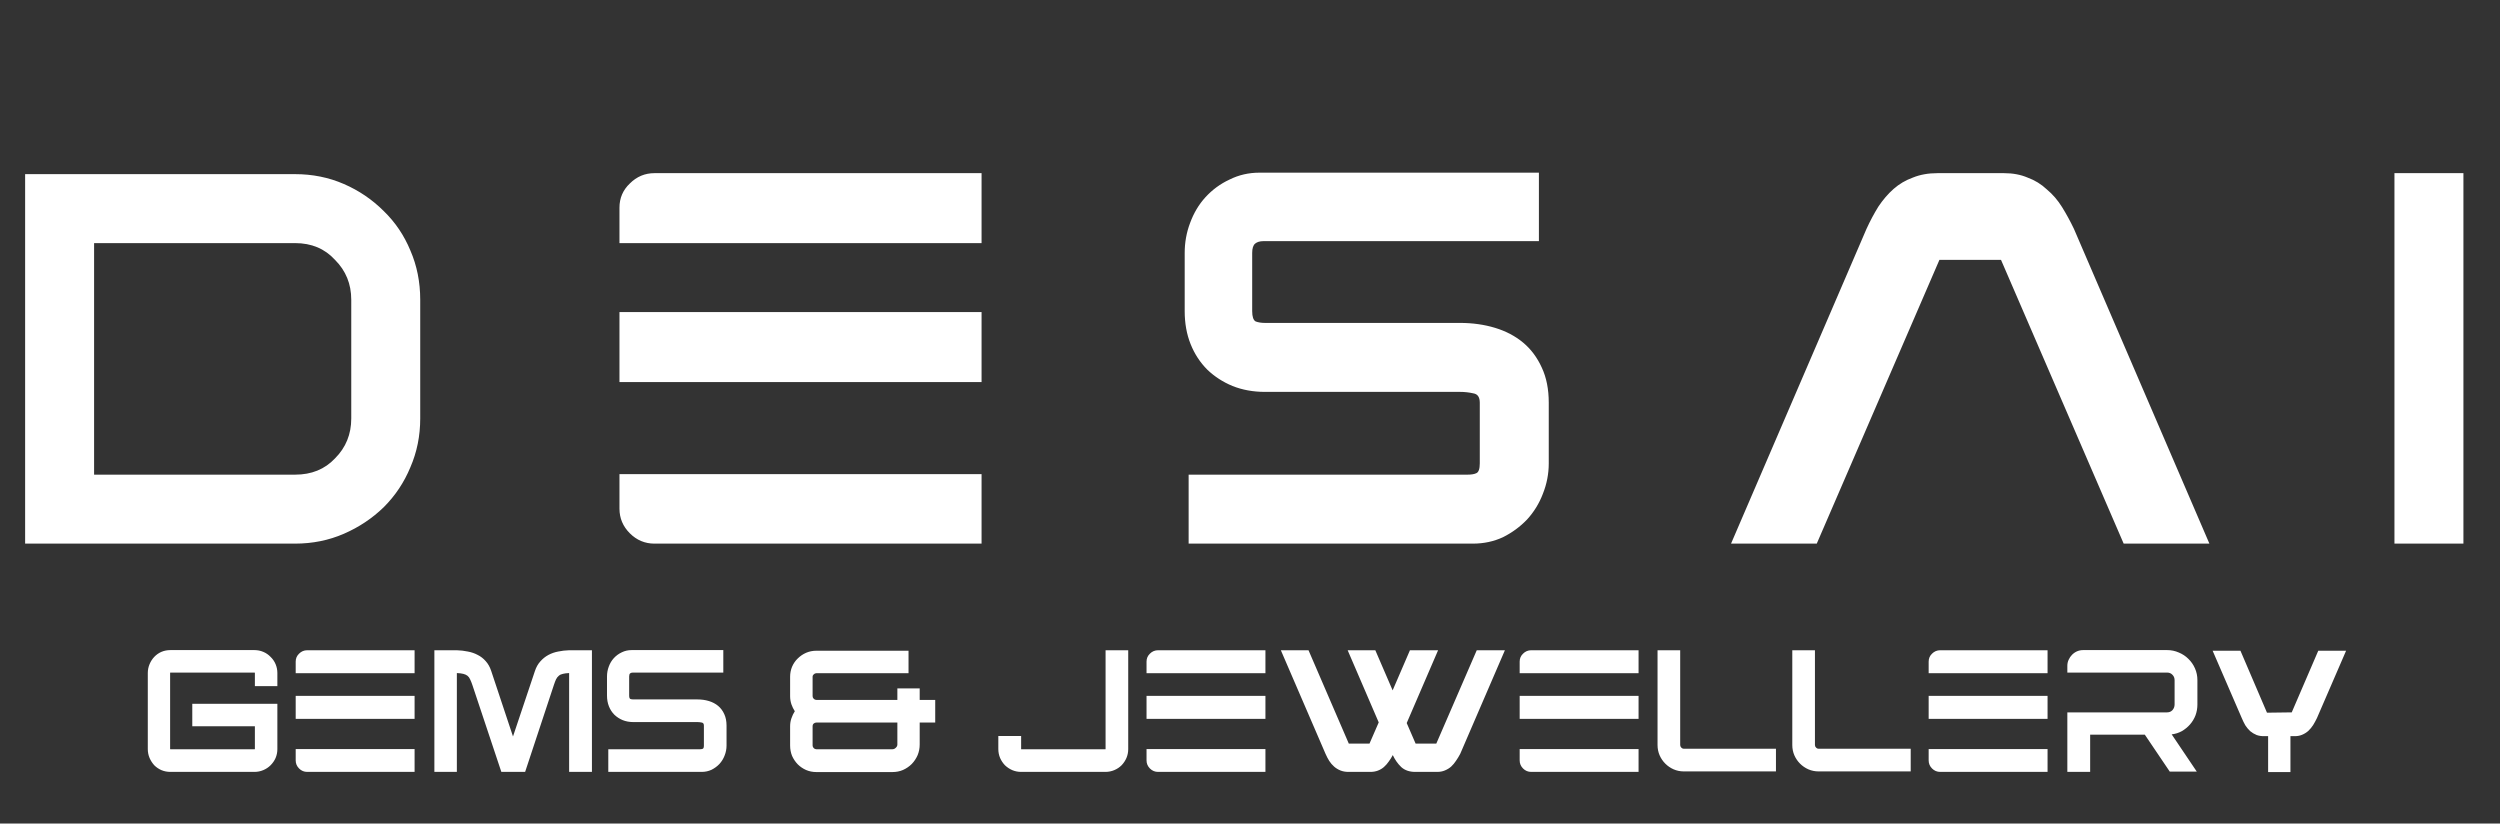
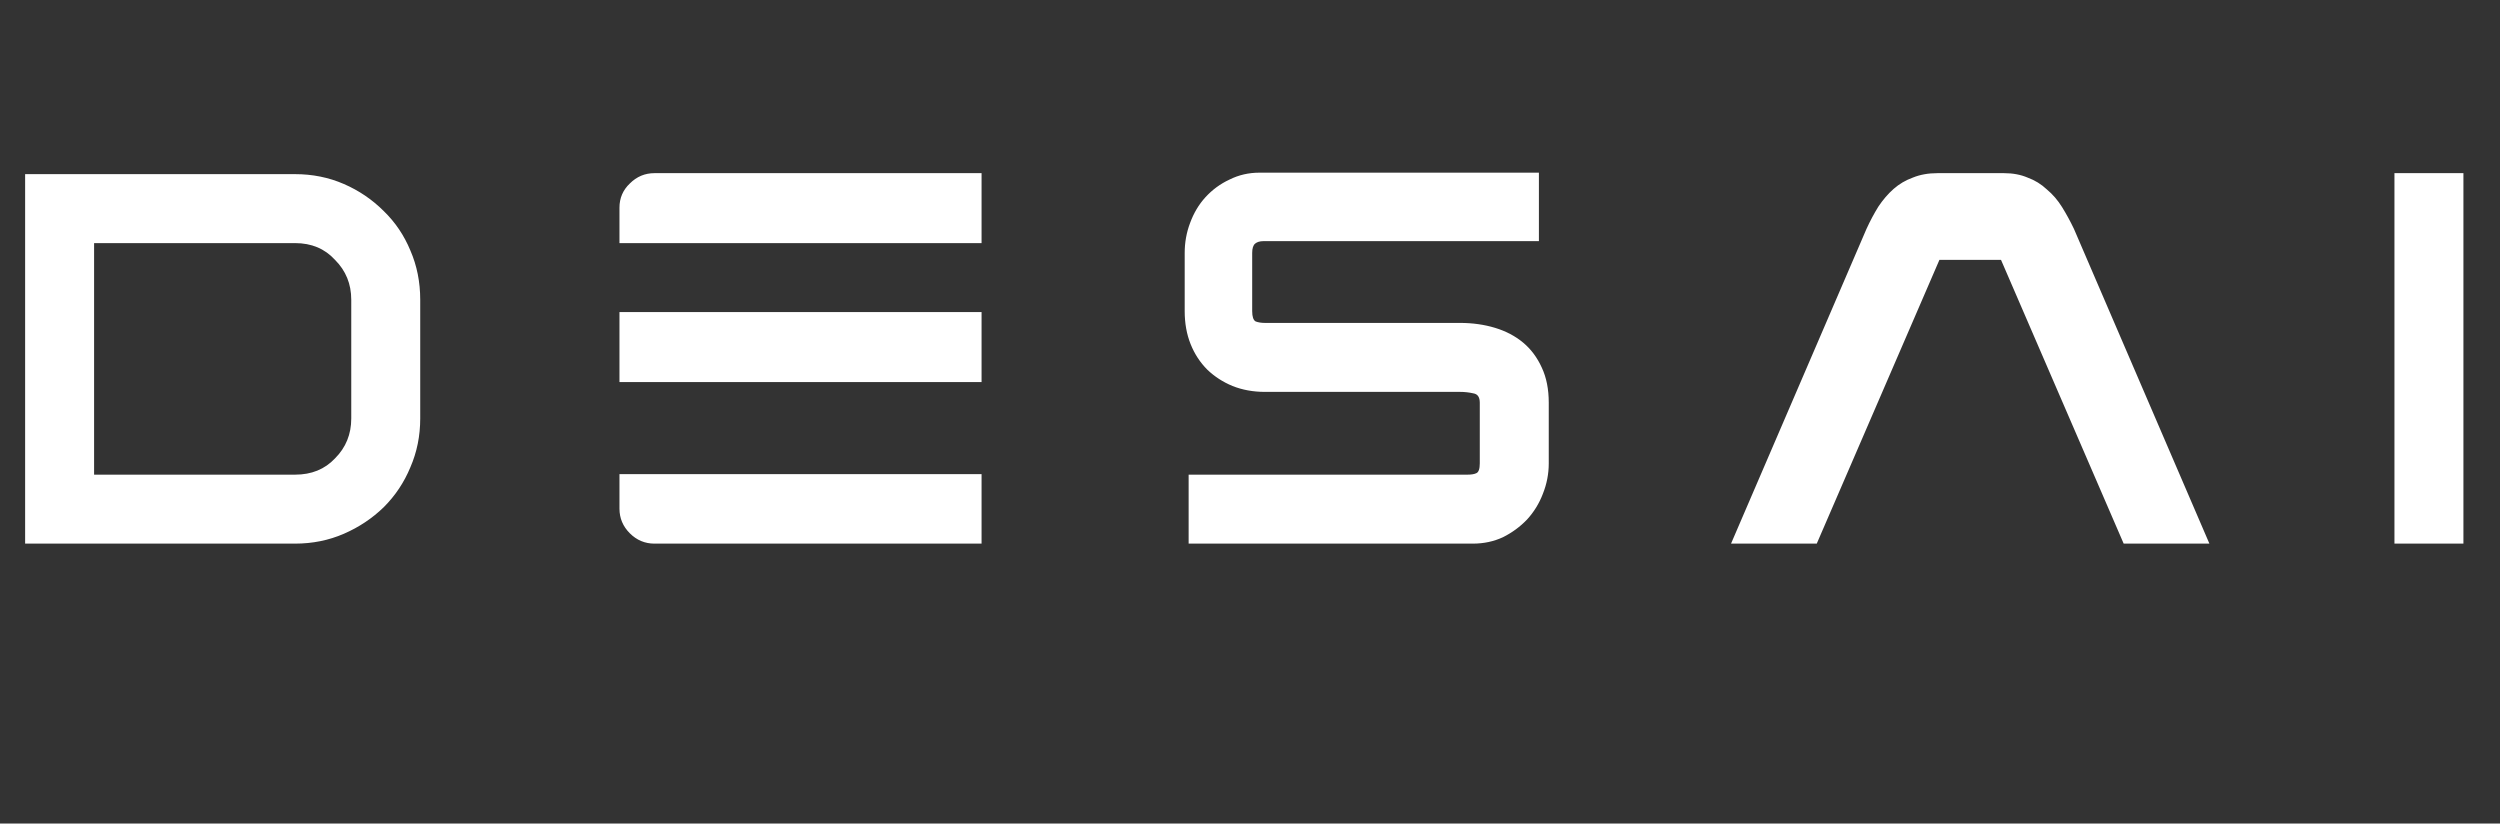
<svg xmlns="http://www.w3.org/2000/svg" width="340" height="112" viewBox="0 0 340 112" fill="none">
  <rect x="0" y="0" width="340" height="112" fill="#333333" stroke="none" />
  <path d="M52.193 68.975C50.63 70.494 48.821 71.7 46.766 72.593C44.711 73.486 42.5 73.933 40.133 73.933H3.417V23.683H40.133C42.5 23.683 44.711 24.13 46.766 25.023C48.821 25.916 50.63 27.145 52.193 28.708C53.756 30.227 54.962 32.013 55.811 34.068C56.704 36.123 57.151 38.356 57.151 40.768V56.915C57.151 59.282 56.704 61.493 55.811 63.548C54.962 65.603 53.756 67.412 52.193 68.975ZM12.797 64.553H40.133C42.366 64.553 44.175 63.816 45.56 62.342C47.034 60.868 47.771 59.059 47.771 56.915V40.768C47.771 38.624 47.034 36.815 45.56 35.341C44.175 33.822 42.366 33.063 40.133 33.063H12.797V64.553ZM133.493 33.063H84.248V28.239C84.248 26.944 84.717 25.849 85.655 24.956C86.593 24.018 87.71 23.549 89.005 23.549H133.493V33.063ZM133.493 73.933H89.005C87.71 73.933 86.593 73.464 85.655 72.526C84.717 71.588 84.248 70.471 84.248 69.176V64.486H133.493V73.933ZM133.493 51.957H84.248V42.443H133.493V51.957ZM172.039 53.297C170.431 53.297 168.957 53.029 167.617 52.493C166.321 51.957 165.182 51.22 164.2 50.282C163.217 49.299 162.458 48.138 161.922 46.798C161.386 45.458 161.118 43.962 161.118 42.309V34.403C161.118 32.974 161.363 31.611 161.855 30.316C162.346 28.976 163.038 27.815 163.932 26.832C164.87 25.805 165.964 25.001 167.215 24.42C168.465 23.795 169.828 23.482 171.302 23.482H209.291V32.795H171.838C171.346 32.795 170.967 32.907 170.699 33.13C170.431 33.353 170.297 33.778 170.297 34.403V42.309C170.297 43.068 170.453 43.537 170.766 43.716C171.123 43.85 171.547 43.917 172.039 43.917H198.571C200.268 43.917 201.854 44.14 203.328 44.587C204.802 45.034 206.075 45.704 207.147 46.597C208.219 47.49 209.067 48.629 209.693 50.014C210.318 51.354 210.631 52.94 210.631 54.771V63.012C210.631 64.441 210.363 65.826 209.827 67.166C209.335 68.461 208.621 69.623 207.683 70.65C206.745 71.633 205.65 72.437 204.4 73.062C203.149 73.643 201.787 73.933 200.313 73.933H161.654V64.553H199.576C200.112 64.553 200.514 64.486 200.782 64.352C201.094 64.218 201.251 63.771 201.251 63.012V54.771C201.251 54.012 200.96 53.587 200.38 53.498C199.799 53.364 199.196 53.297 198.571 53.297H172.039ZM288.82 73.933L272.137 35.341H263.762L247.079 73.933H235.421L253.846 31.12C254.338 30.048 254.874 29.043 255.454 28.105C256.08 27.167 256.772 26.363 257.531 25.693C258.291 25.023 259.162 24.509 260.144 24.152C261.127 23.75 262.244 23.549 263.494 23.549H272.539C273.745 23.549 274.817 23.75 275.755 24.152C276.738 24.509 277.609 25.045 278.368 25.76C279.172 26.43 279.865 27.234 280.445 28.172C281.026 29.11 281.562 30.093 282.053 31.12L300.478 73.933H288.82ZM335.025 73.933H325.645V23.549H335.025V73.933Z" fill="white" />
-   <path d="M37.722 101.876C37.722 102.301 37.641 102.705 37.48 103.086C37.319 103.453 37.091 103.783 36.798 104.076C36.519 104.355 36.189 104.575 35.808 104.736C35.427 104.897 35.023 104.978 34.598 104.978H23.18C22.74 104.978 22.329 104.897 21.948 104.736C21.581 104.575 21.259 104.355 20.98 104.076C20.716 103.783 20.503 103.453 20.342 103.086C20.181 102.705 20.1 102.301 20.1 101.876V91.536C20.1 91.111 20.181 90.707 20.342 90.326C20.503 89.945 20.716 89.615 20.98 89.336C21.259 89.043 21.581 88.815 21.948 88.654C22.329 88.493 22.74 88.412 23.18 88.412H34.598C35.023 88.412 35.427 88.493 35.808 88.654C36.189 88.815 36.519 89.043 36.798 89.336C37.091 89.615 37.319 89.945 37.48 90.326C37.641 90.707 37.722 91.111 37.722 91.536V93.318H34.664V91.536V91.514C34.664 91.485 34.642 91.47 34.598 91.47H23.18C23.151 91.47 23.136 91.485 23.136 91.514V91.536V101.876C23.136 101.891 23.151 101.898 23.18 101.898H34.598C34.642 101.898 34.664 101.891 34.664 101.876V98.774H26.15V95.716H37.722V101.876ZM56.384 91.558H40.214V89.974C40.214 89.549 40.368 89.189 40.676 88.896C40.984 88.588 41.351 88.434 41.776 88.434H56.384V91.558ZM56.384 104.978H41.776C41.351 104.978 40.984 104.824 40.676 104.516C40.368 104.208 40.214 103.841 40.214 103.416V101.876H56.384V104.978ZM56.384 97.762H40.214V94.638H56.384V97.762ZM71.417 104.978H68.183L64.245 93.164C64.142 92.856 64.039 92.599 63.937 92.394C63.849 92.189 63.731 92.027 63.585 91.91C63.438 91.793 63.247 91.705 63.013 91.646C62.793 91.587 62.499 91.551 62.133 91.536V104.978H59.075V88.434H62.133C62.646 88.449 63.145 88.507 63.629 88.61C64.113 88.698 64.56 88.852 64.971 89.072C65.381 89.277 65.741 89.556 66.049 89.908C66.371 90.26 66.621 90.7 66.797 91.228L69.767 100.16L72.737 91.294C72.913 90.751 73.162 90.304 73.485 89.952C73.807 89.585 74.174 89.292 74.585 89.072C74.995 88.852 75.435 88.698 75.905 88.61C76.389 88.507 76.887 88.449 77.401 88.434H80.503V104.978H77.401V91.536C77.049 91.551 76.763 91.587 76.543 91.646C76.323 91.69 76.139 91.778 75.993 91.91C75.846 92.027 75.721 92.189 75.619 92.394C75.531 92.585 75.435 92.834 75.333 93.142L71.417 104.978ZM86.138 98.202C85.61 98.202 85.126 98.114 84.686 97.938C84.261 97.762 83.887 97.52 83.564 97.212C83.241 96.889 82.992 96.508 82.816 96.068C82.64 95.628 82.552 95.137 82.552 94.594V91.998C82.552 91.529 82.633 91.081 82.794 90.656C82.955 90.216 83.183 89.835 83.476 89.512C83.784 89.175 84.143 88.911 84.554 88.72C84.965 88.515 85.412 88.412 85.896 88.412H98.37V91.47H86.072C85.911 91.47 85.786 91.507 85.698 91.58C85.61 91.653 85.566 91.793 85.566 91.998V94.594C85.566 94.843 85.617 94.997 85.72 95.056C85.837 95.1 85.977 95.122 86.138 95.122H94.85C95.407 95.122 95.928 95.195 96.412 95.342C96.896 95.489 97.314 95.709 97.666 96.002C98.018 96.295 98.297 96.669 98.502 97.124C98.707 97.564 98.81 98.085 98.81 98.686V101.392C98.81 101.861 98.722 102.316 98.546 102.756C98.385 103.181 98.15 103.563 97.842 103.9C97.534 104.223 97.175 104.487 96.764 104.692C96.353 104.883 95.906 104.978 95.422 104.978H82.728V101.898H95.18C95.356 101.898 95.488 101.876 95.576 101.832C95.679 101.788 95.73 101.641 95.73 101.392V98.686C95.73 98.437 95.635 98.297 95.444 98.268C95.253 98.224 95.055 98.202 94.85 98.202H86.138ZM125.078 95.188H127.19V98.268H125.078V101.26C125.078 101.773 124.983 102.257 124.792 102.712C124.601 103.152 124.337 103.548 124 103.9C123.663 104.237 123.267 104.509 122.812 104.714C122.372 104.905 121.888 105 121.36 105H111.02C110.521 105 110.052 104.905 109.612 104.714C109.187 104.523 108.813 104.267 108.49 103.944C108.167 103.607 107.911 103.225 107.72 102.8C107.544 102.36 107.456 101.891 107.456 101.392V98.774C107.456 98.393 107.515 98.033 107.632 97.696C107.749 97.344 107.903 97.021 108.094 96.728C107.903 96.435 107.749 96.119 107.632 95.782C107.515 95.43 107.456 95.063 107.456 94.682V92.042C107.456 91.558 107.544 91.103 107.72 90.678C107.911 90.238 108.167 89.864 108.49 89.556C108.813 89.233 109.187 88.977 109.612 88.786C110.052 88.595 110.521 88.5 111.02 88.5H123.56V91.558H111.02C110.888 91.558 110.771 91.609 110.668 91.712C110.565 91.8 110.514 91.91 110.514 92.042V94.682C110.514 94.814 110.565 94.931 110.668 95.034C110.771 95.137 110.888 95.188 111.02 95.188H122.042V93.626H125.078V95.188ZM122.042 98.268H111.02C110.888 98.268 110.771 98.312 110.668 98.4C110.565 98.488 110.514 98.613 110.514 98.774V101.392C110.514 101.524 110.565 101.641 110.668 101.744C110.771 101.847 110.888 101.898 111.02 101.898H121.36C121.536 101.898 121.69 101.832 121.822 101.7C121.969 101.568 122.042 101.421 122.042 101.26V98.268ZM150.358 88.434H153.438V101.876C153.438 102.301 153.357 102.705 153.196 103.086C153.035 103.453 152.815 103.783 152.536 104.076C152.257 104.355 151.927 104.575 151.546 104.736C151.165 104.897 150.761 104.978 150.336 104.978H138.874C138.449 104.978 138.045 104.897 137.664 104.736C137.297 104.575 136.967 104.355 136.674 104.076C136.395 103.783 136.175 103.453 136.014 103.086C135.853 102.705 135.772 102.301 135.772 101.876V100.094H138.874V101.876V101.898H150.336C150.336 101.898 150.343 101.891 150.358 101.876V88.434ZM172.099 91.558H155.929V89.974C155.929 89.549 156.083 89.189 156.391 88.896C156.699 88.588 157.066 88.434 157.491 88.434H172.099V91.558ZM172.099 104.978H157.491C157.066 104.978 156.699 104.824 156.391 104.516C156.083 104.208 155.929 103.841 155.929 103.416V101.876H172.099V104.978ZM172.099 97.762H155.929V94.638H172.099V97.762ZM192.478 104.978C191.686 104.978 191.048 104.758 190.564 104.318C190.094 103.863 189.713 103.321 189.42 102.69C189.258 102.998 189.075 103.291 188.87 103.57C188.679 103.849 188.459 104.098 188.21 104.318C187.975 104.523 187.704 104.685 187.396 104.802C187.088 104.919 186.743 104.978 186.362 104.978H183.392C182.981 104.978 182.614 104.912 182.292 104.78C181.969 104.648 181.683 104.472 181.434 104.252C181.184 104.032 180.964 103.775 180.774 103.482C180.583 103.174 180.414 102.851 180.268 102.514L174.196 88.434H177.958L183.436 101.128H186.252L187.506 98.246L183.282 88.434H187.044L189.398 93.89L191.752 88.434H195.58L191.312 98.334L192.522 101.128H195.338L200.838 88.434H204.666L198.594 102.514C198.418 102.851 198.227 103.167 198.022 103.46C197.831 103.753 197.611 104.017 197.362 104.252C197.112 104.472 196.826 104.648 196.504 104.78C196.196 104.912 195.844 104.978 195.448 104.978H192.478ZM222.845 91.558H206.675V89.974C206.675 89.549 206.829 89.189 207.137 88.896C207.445 88.588 207.812 88.434 208.237 88.434H222.845V91.558ZM222.845 104.978H208.237C207.812 104.978 207.445 104.824 207.137 104.516C206.829 104.208 206.675 103.841 206.675 103.416V101.876H222.845V104.978ZM222.845 97.762H206.675V94.638H222.845V97.762ZM228.99 104.912C228.506 104.912 228.044 104.817 227.604 104.626C227.178 104.435 226.804 104.179 226.482 103.856C226.159 103.533 225.902 103.159 225.712 102.734C225.521 102.294 225.426 101.825 225.426 101.326V88.434H228.506V101.326C228.506 101.458 228.557 101.575 228.66 101.678C228.762 101.781 228.872 101.832 228.99 101.832H241.53V104.912H228.99ZM247.316 104.912C246.832 104.912 246.37 104.817 245.93 104.626C245.504 104.435 245.13 104.179 244.808 103.856C244.485 103.533 244.228 103.159 244.038 102.734C243.847 102.294 243.752 101.825 243.752 101.326V88.434H246.832V101.326C246.832 101.458 246.883 101.575 246.986 101.678C247.088 101.781 247.198 101.832 247.316 101.832H259.856V104.912H247.316ZM278.468 91.558H262.298V89.974C262.298 89.549 262.452 89.189 262.76 88.896C263.068 88.588 263.435 88.434 263.86 88.434H278.468V91.558ZM278.468 104.978H263.86C263.435 104.978 263.068 104.824 262.76 104.516C262.452 104.208 262.298 103.841 262.298 103.416V101.876H278.468V104.978ZM278.468 97.762H262.298V94.638H278.468V97.762ZM295.085 104.934L291.697 99.918H284.261V104.978H281.159V96.882H294.733C295.026 96.882 295.268 96.779 295.459 96.574C295.649 96.354 295.745 96.097 295.745 95.804V92.504C295.745 92.211 295.649 91.969 295.459 91.778C295.268 91.573 295.026 91.47 294.733 91.47H281.159V90.546C281.159 90.253 281.217 89.981 281.335 89.732C281.452 89.468 281.606 89.241 281.797 89.05C282.222 88.625 282.728 88.412 283.315 88.412H294.733C295.29 88.412 295.818 88.522 296.317 88.742C296.815 88.947 297.248 89.233 297.615 89.6C297.996 89.967 298.297 90.399 298.517 90.898C298.737 91.397 298.847 91.932 298.847 92.504V95.804C298.847 96.332 298.759 96.831 298.583 97.3C298.407 97.755 298.157 98.165 297.835 98.532C297.527 98.884 297.16 99.185 296.735 99.434C296.309 99.669 295.847 99.815 295.349 99.874L298.759 104.934H295.085ZM315.284 88.5H319.068L315.108 97.652C314.947 97.989 314.771 98.312 314.58 98.62C314.389 98.913 314.169 99.177 313.92 99.412C313.671 99.632 313.385 99.808 313.062 99.94C312.739 100.072 312.373 100.131 311.962 100.116H311.5V105H308.464V100.116H308.002C307.591 100.131 307.225 100.079 306.902 99.962C306.579 99.83 306.286 99.654 306.022 99.434C305.773 99.199 305.553 98.935 305.362 98.642C305.186 98.334 305.025 98.004 304.878 97.652L300.918 88.5H304.702L308.31 96.926C308.809 96.926 309.366 96.919 309.982 96.904C310.598 96.889 311.163 96.882 311.676 96.882L315.284 88.5Z" fill="white" />
</svg>